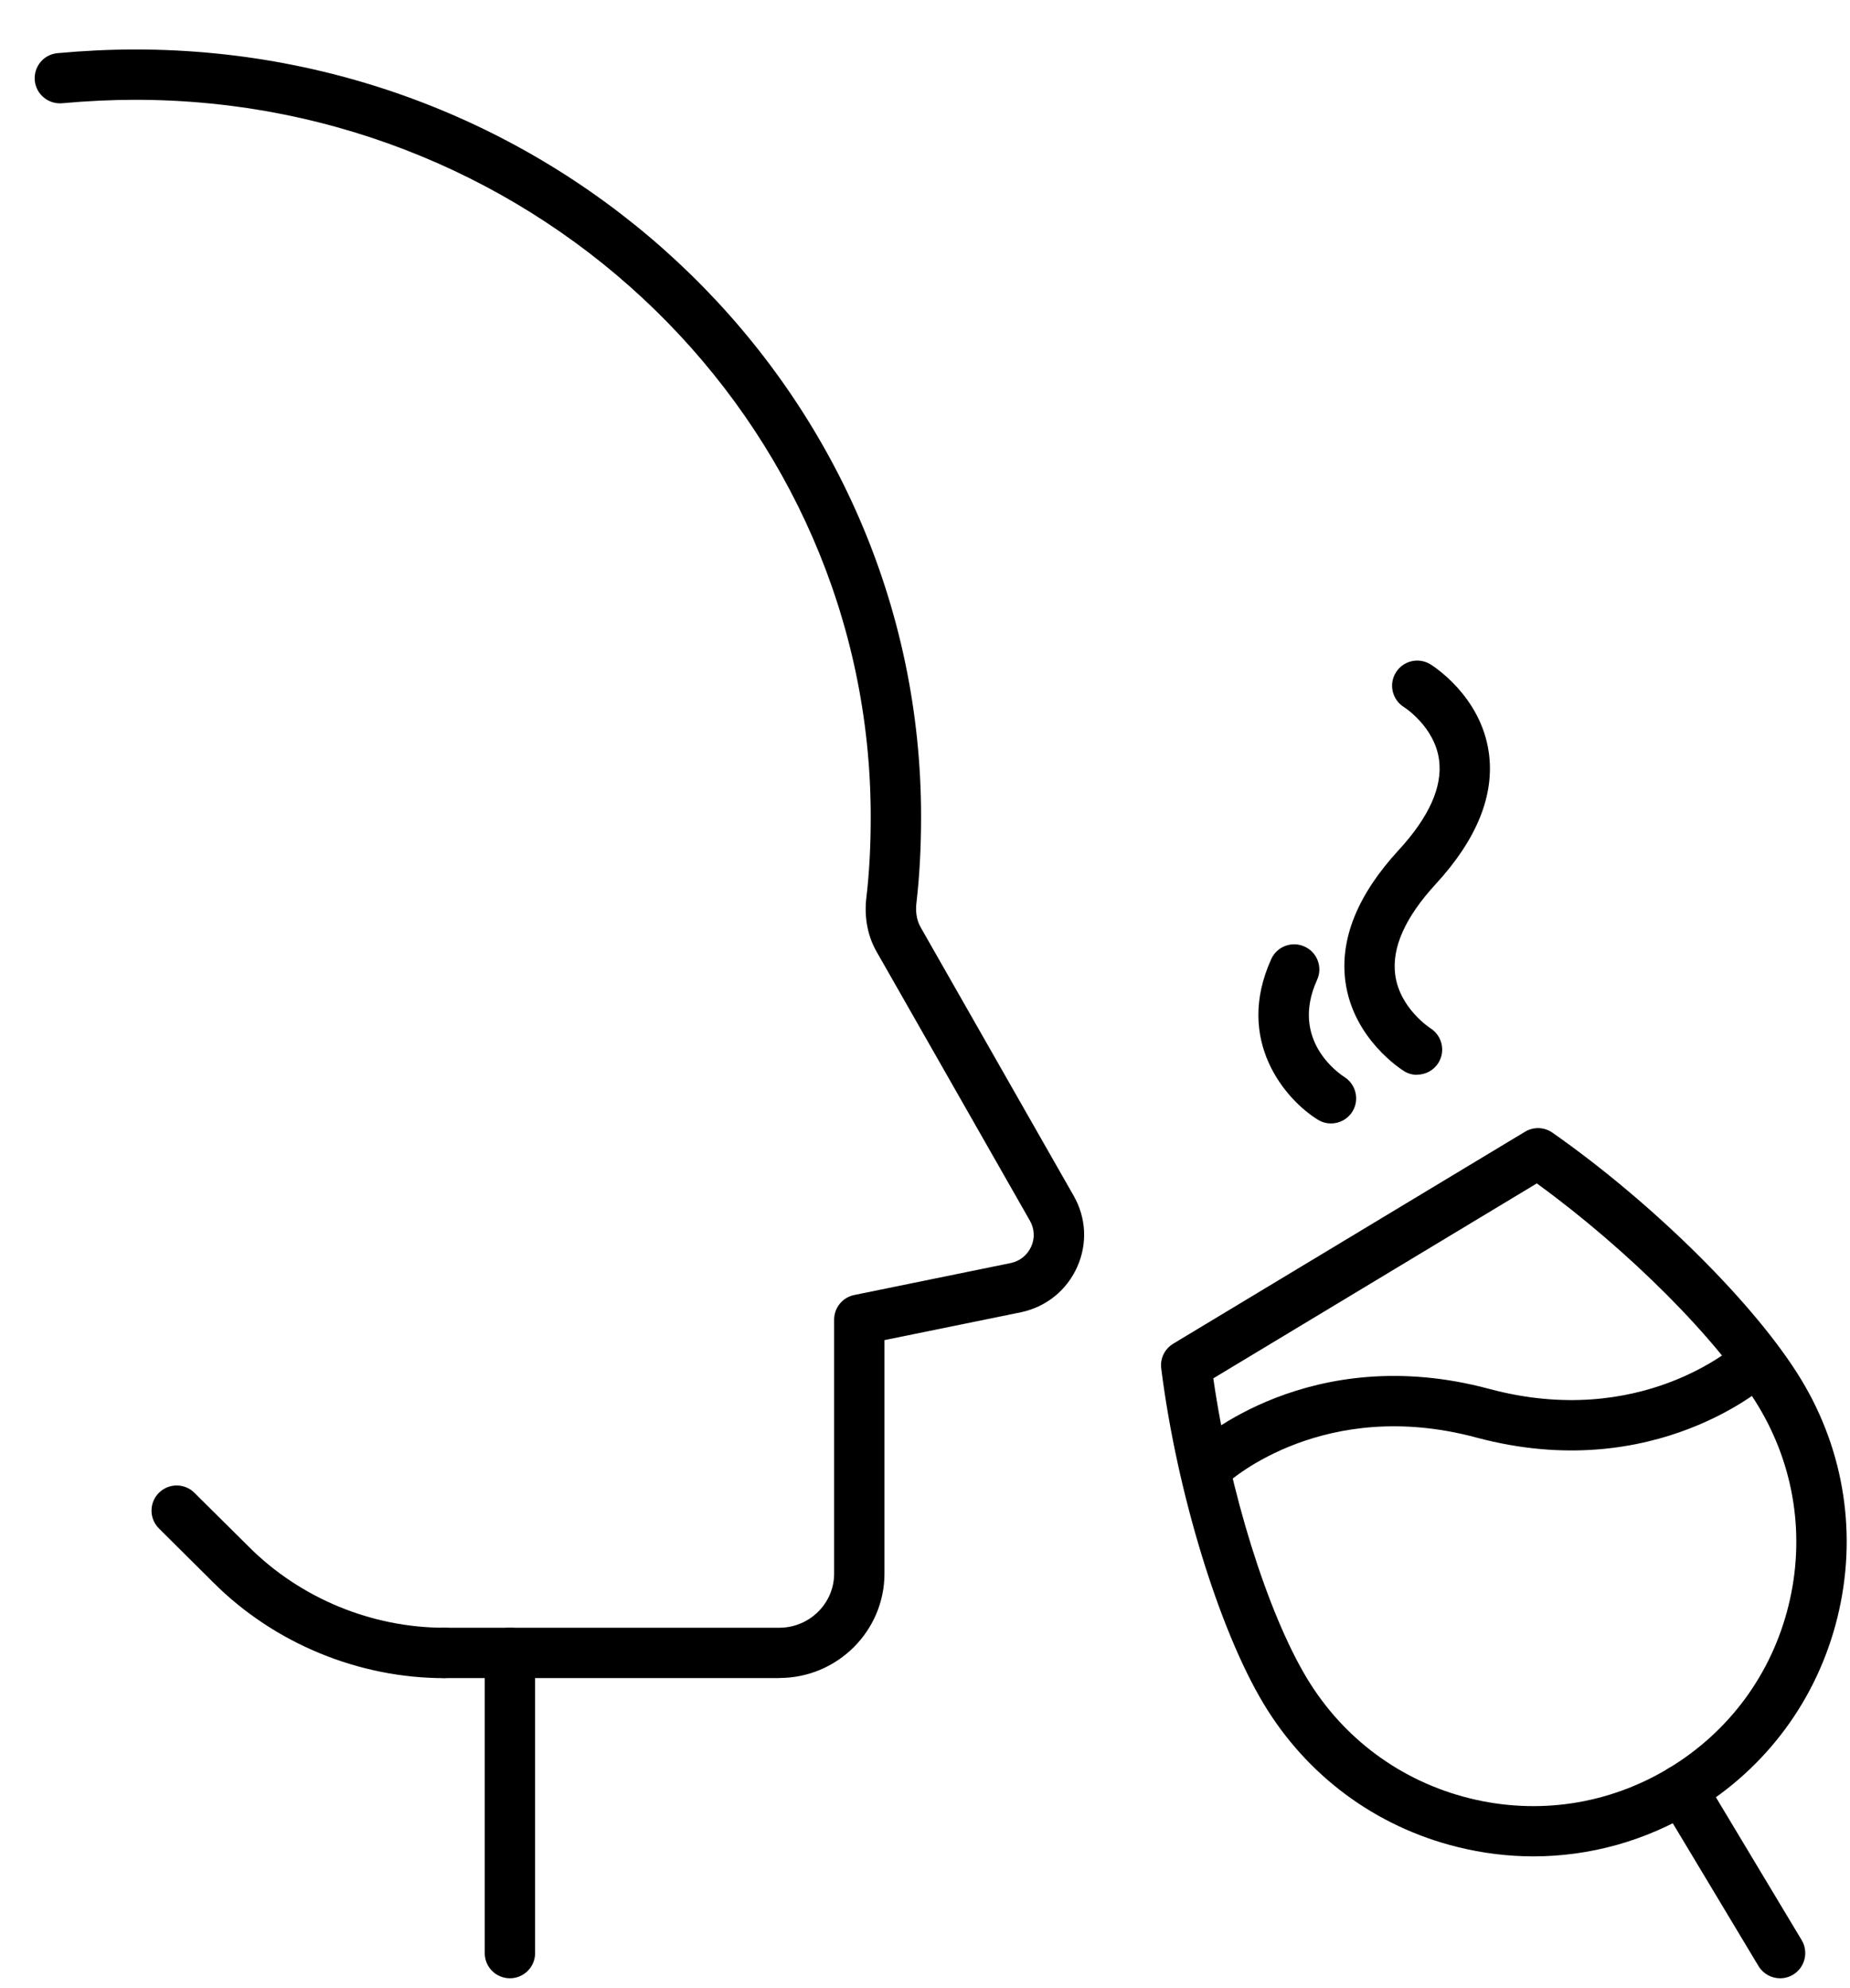
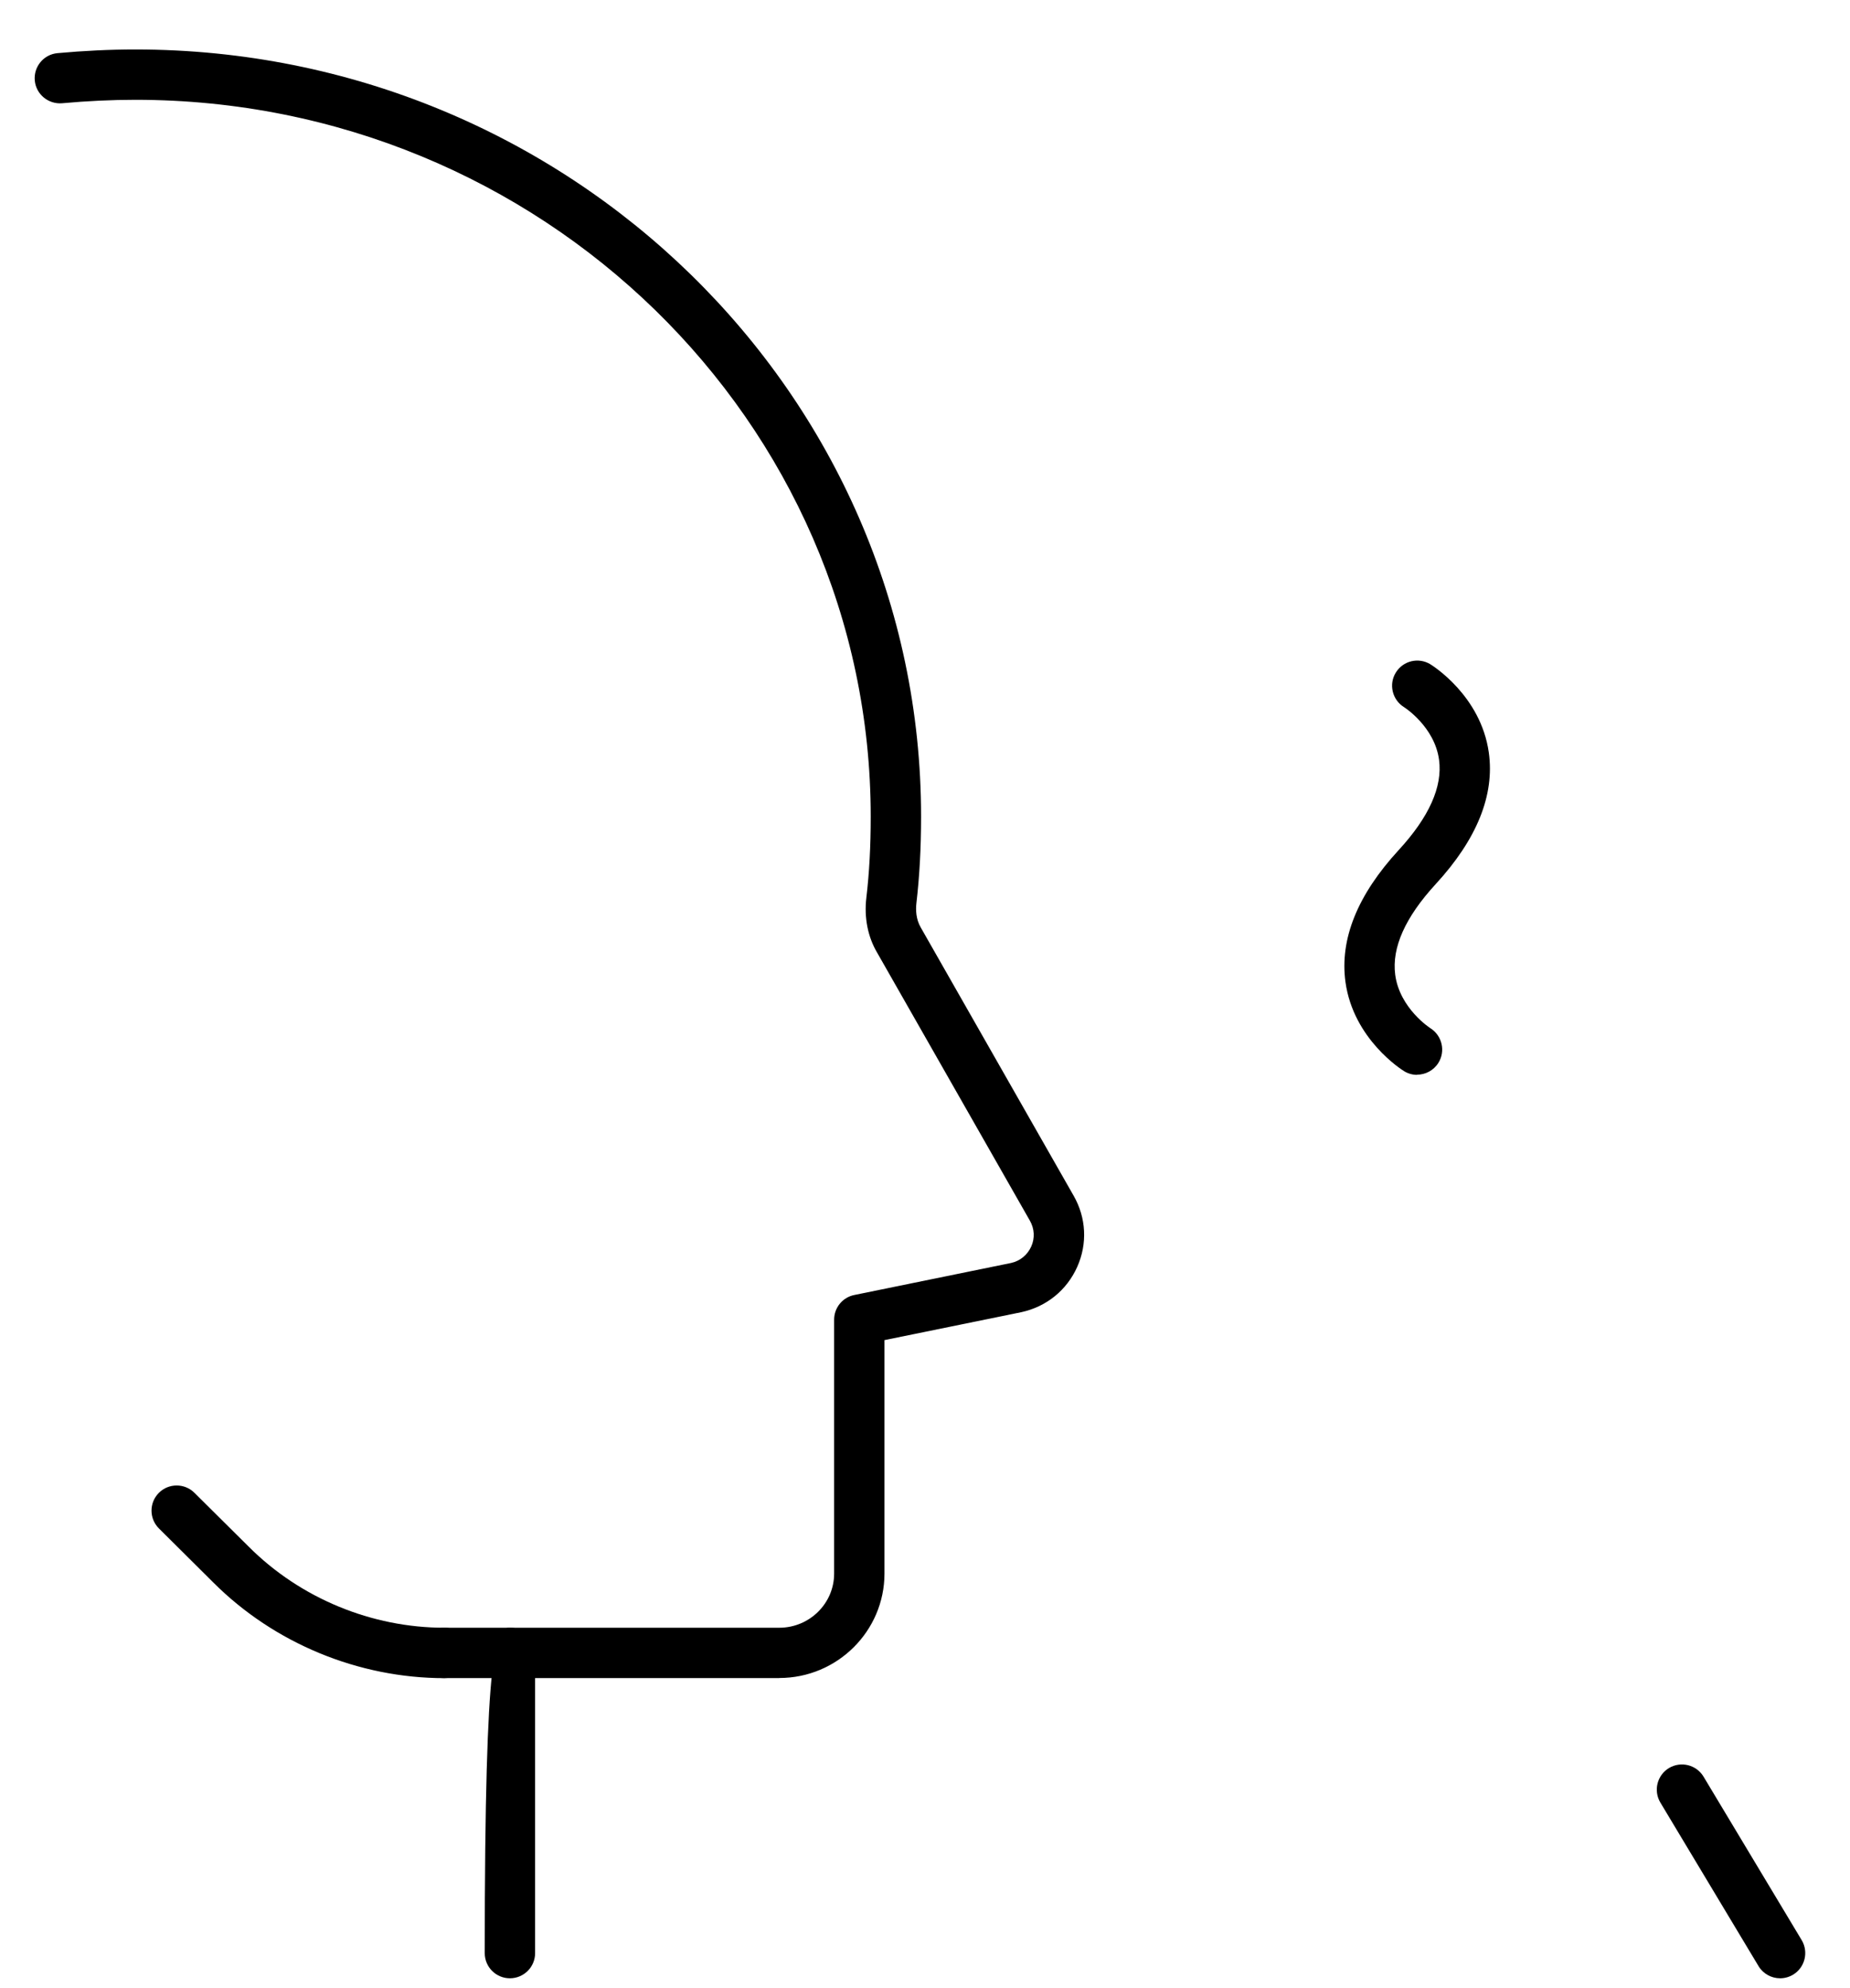
<svg xmlns="http://www.w3.org/2000/svg" width="94" height="101" viewBox="0 0 94 101" fill="none">
  <g clip-path="url(#clip0_269_476)">
    <path d="M39.593 85.249H22.583C21.876 85.249 21.304 84.677 21.304 83.97C21.304 83.264 21.876 82.692 22.583 82.692H39.593C41.131 82.692 42.383 81.457 42.383 79.94V67.04C42.383 66.432 42.812 65.908 43.404 65.789L51.374 64.161C51.827 64.062 52.205 63.756 52.399 63.323C52.59 62.898 52.562 62.422 52.332 62.017L44.576 48.41C44.099 47.608 43.9 46.631 44.02 45.606C44.17 44.336 44.242 42.99 44.242 41.493C44.242 21.405 27.479 5.07 6.877 5.07C5.677 5.07 4.425 5.13 3.158 5.245C2.458 5.305 1.831 4.792 1.767 4.09C1.703 3.387 2.22 2.763 2.923 2.7C4.266 2.577 5.597 2.513 6.877 2.513C28.889 2.513 46.801 19.996 46.801 41.485C46.801 43.085 46.721 44.526 46.562 45.896C46.527 46.218 46.535 46.69 46.785 47.119L54.553 60.746C55.193 61.866 55.26 63.18 54.736 64.356C54.207 65.543 53.174 66.381 51.903 66.659L44.941 68.08V79.936C44.941 82.863 42.541 85.245 39.597 85.245L39.593 85.249Z" fill="black" />
    <path d="M22.587 85.253C18.213 85.253 13.929 83.482 10.842 80.397L8.077 77.649C7.576 77.153 7.572 76.343 8.069 75.843C8.565 75.342 9.376 75.338 9.877 75.835L12.646 78.582C15.261 81.195 18.884 82.692 22.583 82.692C23.291 82.692 23.863 83.264 23.863 83.97C23.863 84.677 23.291 85.249 22.583 85.249L22.587 85.253Z" fill="black" />
-     <path d="M25.909 100.5C25.202 100.5 24.63 99.928 24.63 99.222V83.97C24.63 83.264 25.202 82.692 25.909 82.692C26.616 82.692 27.189 83.264 27.189 83.97V99.222C27.189 99.928 26.616 100.5 25.909 100.5Z" fill="black" />
-     <path d="M77.916 94.306C76.625 94.306 75.321 94.147 74.034 93.825C69.902 92.797 66.417 90.22 64.216 86.571C61.935 82.787 59.79 75.775 59.003 69.517C58.939 69.017 59.178 68.525 59.611 68.263L77.487 57.494C77.92 57.232 78.468 57.252 78.882 57.542C84.051 61.163 89.256 66.333 91.537 70.113C93.738 73.762 94.382 78.05 93.356 82.188C92.331 86.325 89.757 89.815 86.105 92.015C83.59 93.528 80.777 94.306 77.916 94.306ZM61.649 70.022C62.472 75.743 64.387 81.906 66.405 85.257C68.253 88.322 71.181 90.486 74.654 91.352C78.126 92.217 81.722 91.677 84.786 89.831C87.849 87.985 90.015 85.054 90.873 81.576C91.735 78.102 91.191 74.5 89.343 71.435C87.325 68.088 82.763 63.518 78.087 60.119L61.649 70.022Z" fill="black" />
+     <path d="M25.909 100.5C25.202 100.5 24.63 99.928 24.63 99.222C24.63 83.264 25.202 82.692 25.909 82.692C26.616 82.692 27.189 83.264 27.189 83.97V99.222C27.189 99.928 26.616 100.5 25.909 100.5Z" fill="black" />
    <path d="M90.448 100.5C90.015 100.5 89.59 100.278 89.351 99.88L84.365 91.574C84.003 90.971 84.198 90.184 84.802 89.819C85.41 89.458 86.192 89.652 86.558 90.256L91.545 98.562C91.906 99.166 91.712 99.952 91.108 100.317C90.901 100.44 90.674 100.5 90.452 100.5H90.448Z" fill="black" />
-     <path d="M61.494 75.68C61.148 75.68 60.803 75.541 60.548 75.263C60.076 74.743 60.107 73.94 60.624 73.46C60.862 73.242 66.568 68.115 75.667 70.558C83.355 72.622 88.115 68.417 88.318 68.239C88.839 67.766 89.649 67.802 90.122 68.322C90.595 68.842 90.563 69.644 90.046 70.125C89.808 70.343 84.099 75.469 75.004 73.027C67.315 70.963 62.555 75.167 62.352 75.346C62.106 75.568 61.8 75.676 61.49 75.676L61.494 75.68Z" fill="black" />
    <path d="M72.004 54.604C71.777 54.604 71.547 54.544 71.336 54.413C71.233 54.349 68.766 52.797 68.364 49.886C68.066 47.715 68.972 45.463 71.066 43.188C72.612 41.508 73.303 39.968 73.12 38.602C72.894 36.914 71.352 35.93 71.336 35.922C70.74 35.549 70.553 34.762 70.923 34.167C71.293 33.567 72.071 33.381 72.671 33.742C72.775 33.806 75.238 35.334 75.647 38.225C75.953 40.389 75.043 42.64 72.945 44.919C71.404 46.595 70.712 48.139 70.891 49.513C71.114 51.225 72.667 52.229 72.683 52.237C73.275 52.614 73.458 53.401 73.085 53.996C72.842 54.385 72.425 54.596 72 54.596L72.004 54.604Z" fill="black" />
-     <path d="M67.629 57.073C67.403 57.073 67.172 57.014 66.962 56.883C65.321 55.87 62.714 52.864 64.593 48.723C64.883 48.08 65.642 47.794 66.286 48.088C66.93 48.378 67.216 49.136 66.922 49.779C65.535 52.833 68.022 54.528 68.312 54.715C68.904 55.092 69.087 55.878 68.714 56.474C68.471 56.863 68.054 57.073 67.629 57.073Z" fill="black" />
  </g>
  <defs>
    <clipPath id="clip0_269_476">
      <rect width="93" height="100" fill="white" transform="translate(0.833 0.5)" />
    </clipPath>
  </defs>
</svg>